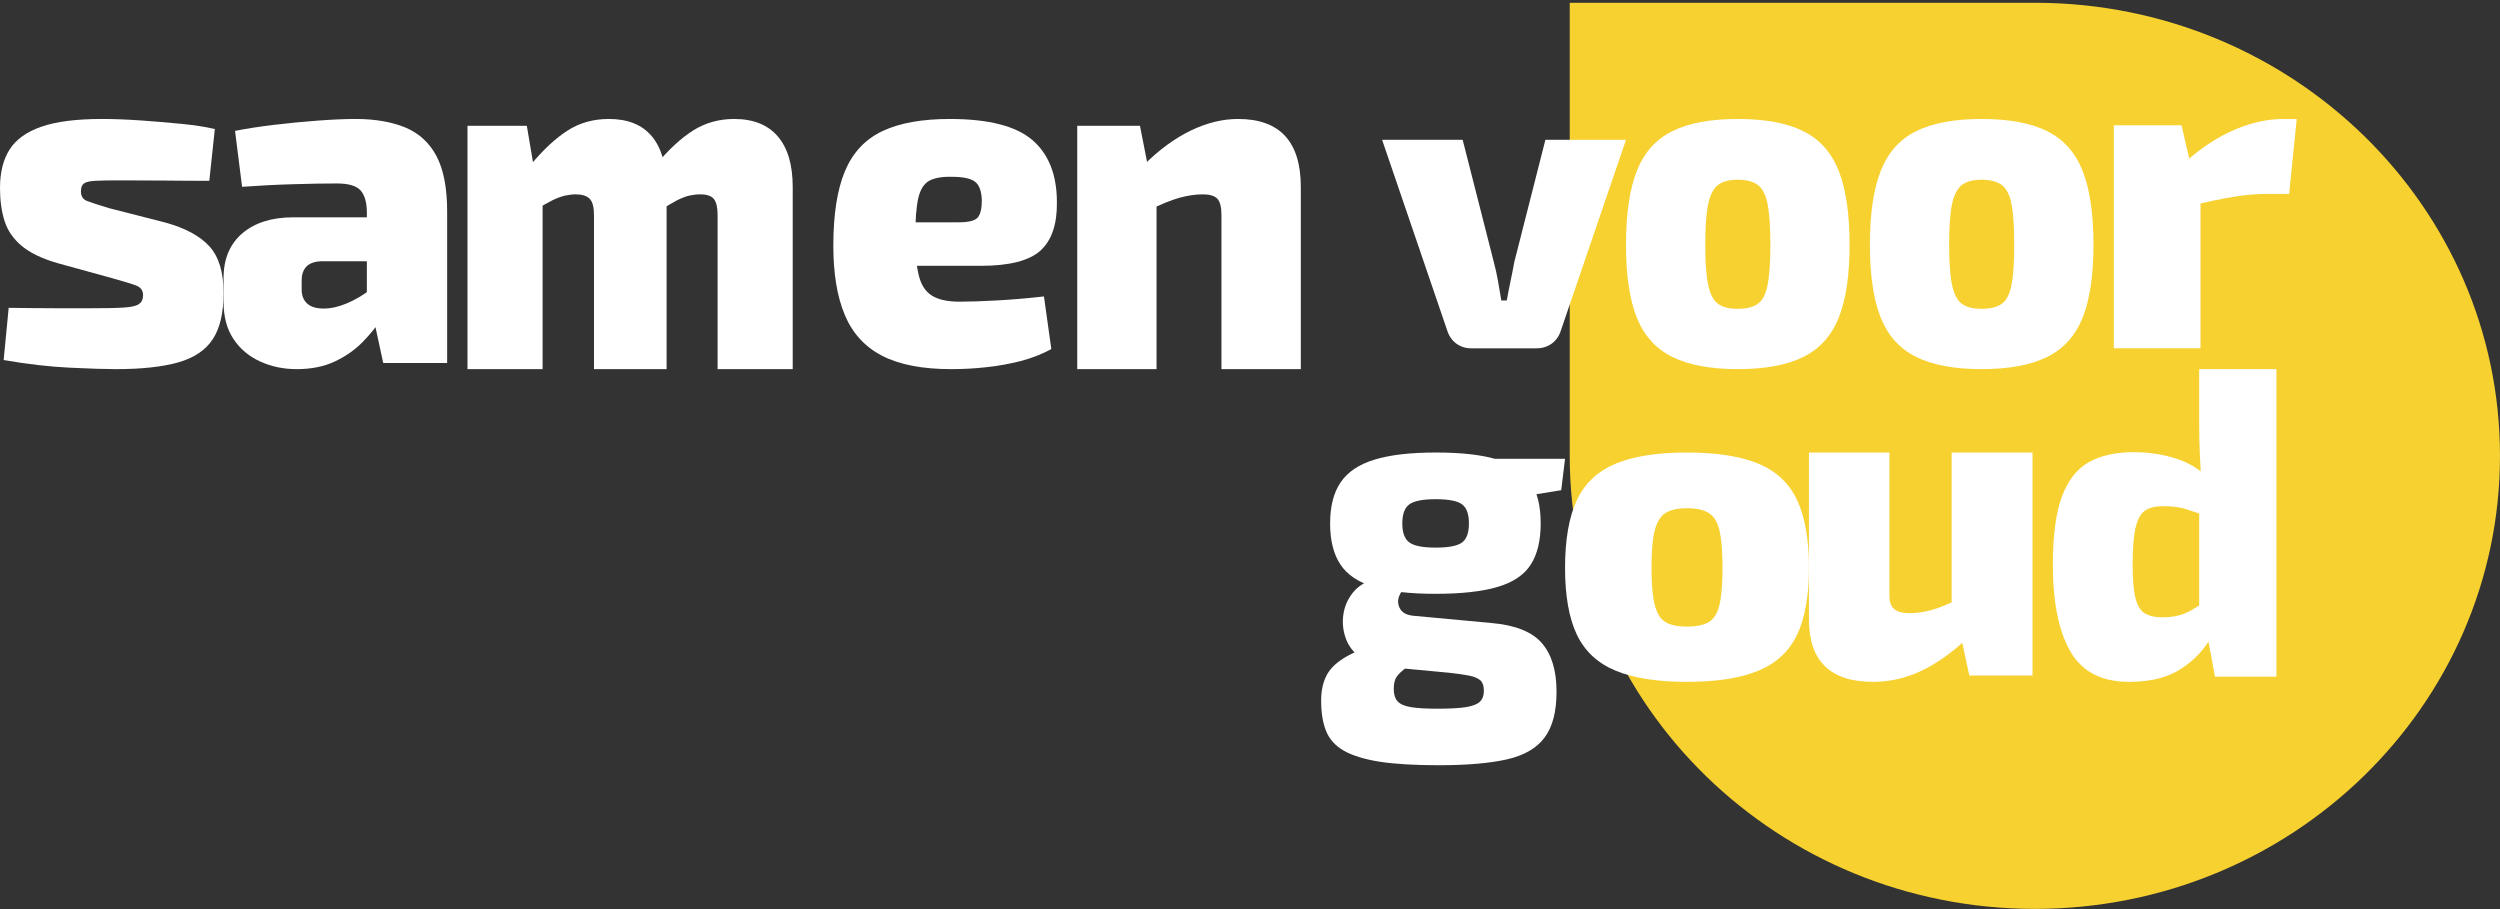
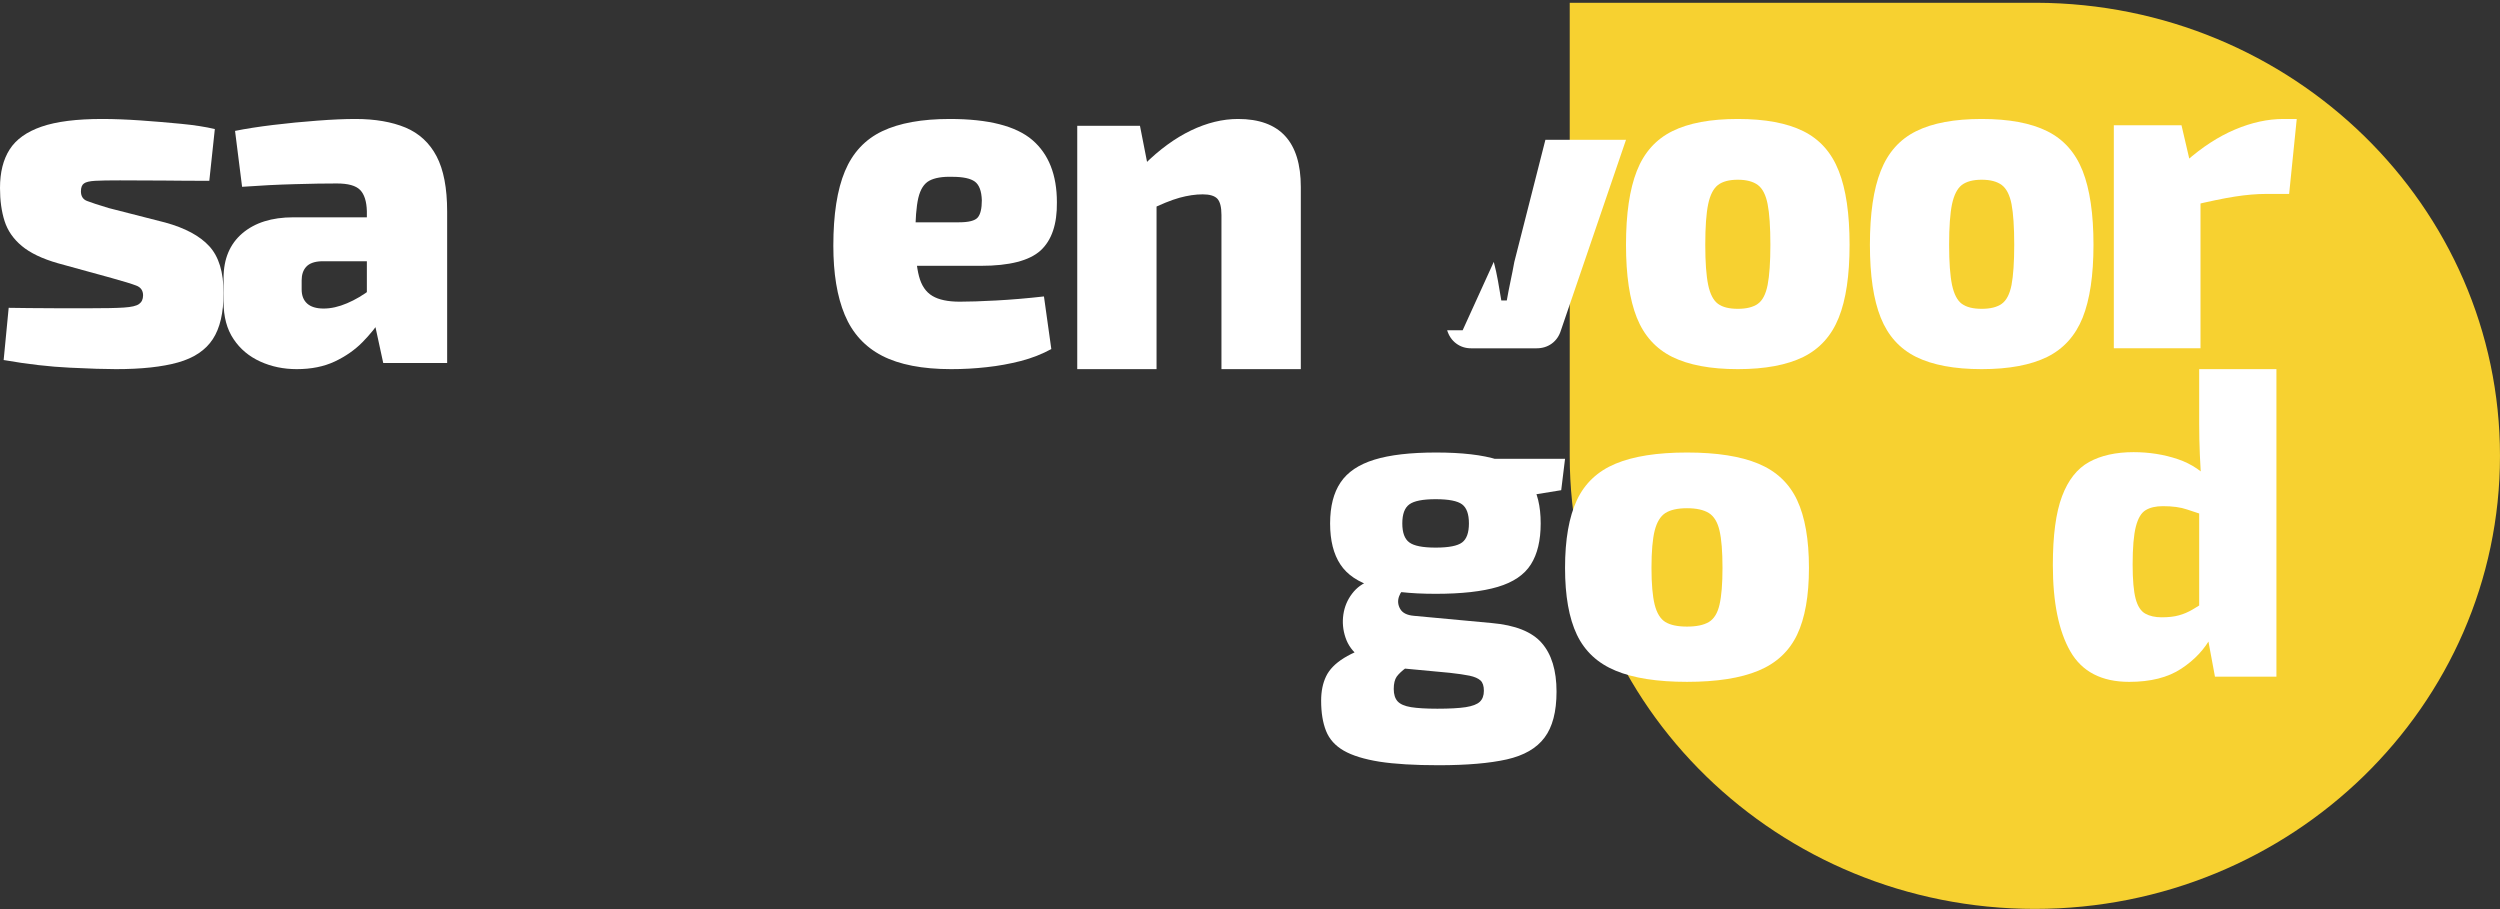
<svg xmlns="http://www.w3.org/2000/svg" width="165" height="60" viewBox="0 0 165 60" fill="none">
  <rect x="0" y="0" width="165" height="60" fill="#333333" stroke="none" />
  <path fill-rule="evenodd" clip-rule="evenodd" d="M103.602 30.085V0.183H134.3L134.4 0.183C151.298 0.237 164.999 13.614 164.999 30.085C164.999 46.589 151.244 59.987 134.3 59.987C117.357 59.987 103.602 46.589 103.602 30.085Z" fill="#F7D130" />
-   <path d="M107.316 9.228L103.024 21.796C102.911 22.165 102.713 22.457 102.427 22.67C102.138 22.882 101.802 22.988 101.414 22.988H97.092C96.722 22.988 96.393 22.882 96.108 22.67C95.822 22.457 95.625 22.165 95.511 21.796L91.219 9.228H96.536L98.589 17.285C98.698 17.691 98.79 18.111 98.867 18.543C98.94 18.978 99.013 19.405 99.086 19.829H99.449C99.522 19.405 99.606 18.978 99.698 18.543C99.789 18.111 99.873 17.691 99.946 17.285L101.996 9.228H107.316Z" fill="white" />
+   <path d="M107.316 9.228L103.024 21.796C102.911 22.165 102.713 22.457 102.427 22.67C102.138 22.882 101.802 22.988 101.414 22.988H97.092C96.722 22.988 96.393 22.882 96.108 22.67C95.822 22.457 95.625 22.165 95.511 21.796H96.536L98.589 17.285C98.698 17.691 98.79 18.111 98.867 18.543C98.94 18.978 99.013 19.405 99.086 19.829H99.449C99.522 19.405 99.606 18.978 99.698 18.543C99.789 18.111 99.873 17.691 99.946 17.285L101.996 9.228H107.316Z" fill="white" />
  <path d="M114.696 7.852C116.496 7.852 117.935 8.119 119.019 8.657C120.102 9.194 120.88 10.066 121.356 11.279C121.836 12.487 122.072 14.113 122.072 16.156C122.072 18.173 121.836 19.778 121.356 20.97C120.88 22.158 120.102 23.021 119.019 23.559C117.935 24.092 116.496 24.363 114.696 24.363C112.897 24.363 111.457 24.092 110.374 23.559C109.29 23.021 108.509 22.158 108.032 20.97C107.556 19.778 107.316 18.173 107.316 16.156C107.316 14.113 107.556 12.487 108.032 11.279C108.509 10.066 109.29 9.194 110.374 8.657C111.457 8.119 112.897 7.852 114.696 7.852ZM114.696 11.862C114.125 11.862 113.689 11.979 113.388 12.208C113.086 12.442 112.868 12.863 112.74 13.471C112.613 14.08 112.548 14.976 112.548 16.156C112.548 17.31 112.613 18.194 112.74 18.807C112.868 19.415 113.086 19.832 113.388 20.053C113.689 20.274 114.125 20.382 114.696 20.382C115.263 20.382 115.703 20.274 116.016 20.053C116.329 19.832 116.543 19.415 116.663 18.807C116.783 18.194 116.845 17.31 116.845 16.156C116.845 14.976 116.783 14.08 116.663 13.471C116.543 12.863 116.329 12.442 116.016 12.208C115.703 11.979 115.263 11.862 114.696 11.862Z" fill="white" />
  <path d="M130.79 7.852C132.59 7.852 134.029 8.119 135.113 8.657C136.196 9.194 136.974 10.066 137.454 11.279C137.93 12.487 138.17 14.113 138.17 16.156C138.17 18.173 137.93 19.778 137.454 20.97C136.974 22.158 136.196 23.021 135.113 23.559C134.029 24.092 132.59 24.363 130.79 24.363C128.991 24.363 127.551 24.092 126.468 23.559C125.384 23.021 124.606 22.158 124.13 20.97C123.65 19.778 123.414 18.173 123.414 16.156C123.414 14.113 123.65 12.487 124.13 11.279C124.606 10.066 125.384 9.194 126.468 8.657C127.551 8.119 128.991 7.852 130.79 7.852ZM130.79 11.862C130.223 11.862 129.787 11.979 129.481 12.208C129.18 12.442 128.965 12.863 128.834 13.471C128.707 14.08 128.642 14.976 128.642 16.156C128.642 17.31 128.707 18.194 128.834 18.807C128.965 19.415 129.18 19.832 129.481 20.053C129.787 20.274 130.223 20.382 130.79 20.382C131.361 20.382 131.801 20.274 132.113 20.053C132.423 19.832 132.641 19.415 132.761 18.807C132.877 18.194 132.939 17.31 132.939 16.156C132.939 14.976 132.877 14.08 132.761 13.471C132.641 12.863 132.423 12.442 132.113 12.208C131.801 11.979 131.361 11.862 130.79 11.862Z" fill="white" />
  <path d="M143.979 8.267L144.668 11.227L145.233 11.614V22.987H139.512V8.267H143.979ZM151.585 7.852L151.083 12.799H149.571C148.944 12.799 148.251 12.858 147.499 12.975C146.744 13.093 145.789 13.292 144.639 13.57L144.29 10.637C145.341 9.71 146.412 9.014 147.512 8.548C148.612 8.083 149.679 7.852 150.705 7.852H151.585Z" fill="white" />
  <path d="M94.779 29.866C96.487 29.866 97.846 30.023 98.851 30.339C99.857 30.656 100.583 31.149 101.022 31.822C101.465 32.494 101.685 33.401 101.685 34.547C101.685 35.669 101.469 36.572 101.037 37.253C100.605 37.937 99.875 38.43 98.851 38.735C97.828 39.04 96.462 39.192 94.753 39.192C93.059 39.192 91.7 39.04 90.676 38.735C89.652 38.43 88.915 37.937 88.465 37.253C88.014 36.572 87.787 35.669 87.787 34.547C87.787 33.421 88.018 32.517 88.48 31.837C88.938 31.153 89.682 30.656 90.706 30.339C91.73 30.023 93.088 29.866 94.779 29.866ZM94.753 32.947C93.904 32.947 93.327 33.061 93.018 33.288C92.705 33.515 92.552 33.933 92.552 34.547C92.552 35.157 92.705 35.575 93.018 35.802C93.327 36.029 93.904 36.142 94.753 36.142C95.616 36.142 96.197 36.029 96.499 35.802C96.8 35.575 96.949 35.157 96.949 34.547C96.949 33.933 96.8 33.515 96.499 33.288C96.197 33.061 95.616 32.947 94.753 32.947ZM103.293 30.281L103.04 32.353L99.205 32.975L98.163 30.281H103.293ZM90.408 38.336L92.835 38.778C92.608 38.88 92.445 39.071 92.34 39.357C92.236 39.642 92.258 39.92 92.411 40.186C92.56 40.452 92.862 40.604 93.312 40.643L98.446 41.12C100.006 41.257 101.108 41.695 101.755 42.438C102.403 43.177 102.731 44.249 102.731 45.649C102.731 46.974 102.466 47.983 101.938 48.683C101.413 49.387 100.583 49.864 99.444 50.122C98.308 50.376 96.808 50.505 94.946 50.505C93.349 50.505 92.05 50.427 91.045 50.271C90.04 50.11 89.254 49.868 88.688 49.543C88.126 49.219 87.735 48.785 87.519 48.241C87.303 47.698 87.195 47.033 87.195 46.243C87.195 45.629 87.303 45.097 87.519 44.643C87.735 44.19 88.13 43.783 88.703 43.428C89.276 43.072 90.069 42.747 91.086 42.45L93.342 41.801L95.088 42.481L94.075 43.134C93.546 43.529 93.133 43.834 92.835 44.049C92.534 44.268 92.318 44.472 92.184 44.655C92.053 44.843 91.987 45.117 91.987 45.473C91.987 45.828 92.072 46.098 92.24 46.286C92.411 46.474 92.705 46.603 93.129 46.673C93.554 46.74 94.131 46.775 94.865 46.775C95.672 46.775 96.298 46.74 96.737 46.673C97.18 46.603 97.489 46.485 97.668 46.317C97.846 46.149 97.936 45.907 97.936 45.59C97.936 45.273 97.861 45.046 97.712 44.91C97.56 44.773 97.322 44.667 96.99 44.596C96.662 44.53 96.227 44.464 95.68 44.405L91.592 44.022C90.821 43.944 90.207 43.725 89.746 43.369C89.287 43.013 88.971 42.587 88.804 42.082C88.632 41.578 88.588 41.069 88.662 40.557C88.737 40.045 88.93 39.584 89.239 39.181C89.548 38.774 89.939 38.493 90.408 38.336Z" fill="white" />
  <path d="M111.342 29.866C113.305 29.866 114.875 30.111 116.056 30.604C117.238 31.097 118.086 31.896 118.61 33.008C119.129 34.116 119.391 35.607 119.391 37.48C119.391 39.33 119.129 40.801 118.61 41.89C118.086 42.983 117.238 43.775 116.056 44.264C114.875 44.757 113.305 45.002 111.342 45.002C109.379 45.002 107.809 44.757 106.628 44.264C105.446 43.775 104.597 42.983 104.074 41.89C103.555 40.801 103.293 39.33 103.293 37.48C103.293 35.607 103.555 34.116 104.074 33.008C104.597 31.896 105.446 31.097 106.628 30.604C107.809 30.111 109.379 29.866 111.342 29.866ZM111.342 33.543C110.723 33.543 110.247 33.65 109.914 33.86C109.585 34.074 109.352 34.46 109.209 35.018C109.07 35.576 108.998 36.398 108.998 37.48C108.998 38.538 109.07 39.349 109.209 39.911C109.352 40.469 109.585 40.851 109.914 41.053C110.247 41.256 110.723 41.355 111.342 41.355C111.964 41.355 112.444 41.256 112.785 41.053C113.122 40.851 113.36 40.469 113.487 39.911C113.618 39.349 113.685 38.538 113.685 37.48C113.685 36.398 113.618 35.576 113.487 35.018C113.36 34.46 113.122 34.074 112.785 33.86C112.444 33.65 111.964 33.543 111.342 33.543Z" fill="white" />
-   <path d="M124.701 29.866V39.194C124.682 39.647 124.778 39.976 124.989 40.172C125.205 40.371 125.556 40.469 126.041 40.469C126.507 40.469 126.988 40.398 127.485 40.261C127.981 40.125 128.605 39.867 129.364 39.491L129.714 42.244C128.705 43.175 127.704 43.864 126.711 44.321C125.721 44.775 124.689 45.002 123.619 45.002C120.8 45.002 119.391 43.629 119.391 40.883V29.866H124.701ZM134.147 29.866V44.587H129.976L129.337 41.623L128.809 41.27V29.866H134.147Z" fill="white" />
  <path d="M140.81 29.842C141.844 29.842 142.818 29.995 143.74 30.306C144.659 30.616 145.436 31.148 146.076 31.902L145.711 34.077C145.22 33.92 144.766 33.77 144.343 33.625C143.922 33.479 143.391 33.407 142.751 33.407C142.282 33.407 141.903 33.495 141.613 33.671C141.323 33.843 141.107 34.207 140.966 34.758C140.825 35.309 140.754 36.144 140.754 37.266C140.754 38.269 140.821 39.019 140.951 39.513C141.081 40.003 141.293 40.332 141.583 40.497C141.877 40.661 142.238 40.742 142.669 40.742C143.119 40.742 143.499 40.7 143.807 40.612C144.119 40.528 144.413 40.401 144.696 40.236C144.978 40.072 145.287 39.884 145.626 39.67L145.964 41.99C145.514 42.84 144.845 43.556 143.963 44.134C143.082 44.716 141.936 45.003 140.527 45.003C138.709 45.003 137.411 44.333 136.641 42.989C135.871 41.645 135.488 39.746 135.488 37.292C135.488 35.34 135.689 33.828 136.094 32.756C136.496 31.684 137.091 30.93 137.879 30.493C138.668 30.061 139.646 29.842 140.81 29.842ZM150.244 24.364V44.658H146.187L145.681 41.932L145.146 41.553V32.308L145.317 31.929C145.258 31.332 145.217 30.692 145.19 30.018C145.161 29.341 145.146 28.675 145.146 28.016V24.364H150.244Z" fill="white" />
  <path d="M6.74 7.852C7.53 7.852 8.372 7.886 9.275 7.948C10.177 8.011 11.063 8.086 11.933 8.17C12.803 8.253 13.553 8.37 14.179 8.516L13.814 11.933C12.823 11.933 11.825 11.929 10.822 11.916C9.82 11.908 8.854 11.904 7.923 11.904C7.194 11.904 6.648 11.912 6.283 11.933C5.918 11.954 5.67 12.012 5.542 12.108C5.409 12.2 5.341 12.376 5.341 12.63C5.341 12.944 5.473 13.157 5.738 13.261C5.999 13.366 6.488 13.524 7.194 13.737L10.899 14.685C12.214 15.045 13.188 15.567 13.814 16.252C14.443 16.937 14.756 17.964 14.756 19.334C14.756 20.642 14.52 21.661 14.042 22.388C13.565 23.114 12.803 23.624 11.749 23.921C10.698 24.217 9.331 24.363 7.651 24.363C6.961 24.363 5.951 24.334 4.615 24.267C3.276 24.205 1.82 24.038 0.241 23.762L0.573 20.316C0.878 20.316 1.319 20.32 1.897 20.333C2.474 20.341 3.116 20.345 3.825 20.345H5.918C6.913 20.345 7.659 20.333 8.168 20.299C8.673 20.266 9.01 20.191 9.182 20.061C9.355 19.936 9.443 19.748 9.443 19.493C9.443 19.176 9.291 18.958 8.986 18.846C8.681 18.729 8.148 18.566 7.378 18.353L3.825 17.375C2.791 17.079 1.997 16.699 1.44 16.235C0.882 15.771 0.505 15.224 0.301 14.589C0.1 13.959 0 13.228 0 12.409C0 11.373 0.213 10.525 0.638 9.861C1.063 9.197 1.764 8.696 2.747 8.357C3.729 8.019 5.06 7.852 6.74 7.852Z" fill="white" />
  <path d="M23.456 7.852C24.759 7.852 25.858 8.044 26.761 8.418C27.663 8.797 28.348 9.429 28.812 10.311C29.278 11.193 29.512 12.413 29.512 13.965V23.956H25.293L24.562 20.581L24.213 20.015V13.936C24.194 13.282 24.044 12.816 23.763 12.533C23.483 12.25 22.972 12.109 22.238 12.109C21.481 12.109 20.547 12.121 19.444 12.155C18.337 12.184 17.181 12.242 15.978 12.329L15.513 8.639C16.231 8.493 17.069 8.364 18.03 8.247C18.991 8.131 19.955 8.035 20.927 7.964C21.896 7.89 22.741 7.852 23.456 7.852ZM27.414 14.343L27.387 17.244H21.189C20.743 17.264 20.416 17.385 20.212 17.606C20.009 17.826 19.909 18.126 19.909 18.504V19.104C19.909 19.503 20.028 19.811 20.27 20.032C20.512 20.252 20.877 20.364 21.361 20.364C21.849 20.364 22.361 20.248 22.906 20.015C23.448 19.786 23.982 19.47 24.505 19.07C25.031 18.671 25.485 18.242 25.873 17.776V19.794C25.719 20.131 25.481 20.552 25.162 21.055C24.839 21.559 24.428 22.07 23.925 22.582C23.417 23.098 22.806 23.523 22.092 23.86C21.373 24.197 20.539 24.363 19.586 24.363C18.714 24.363 17.911 24.197 17.173 23.86C16.435 23.523 15.847 23.032 15.413 22.378C14.975 21.729 14.756 20.91 14.756 19.923V18.346C14.756 17.085 15.171 16.104 15.993 15.4C16.819 14.697 17.938 14.343 19.356 14.343H27.414Z" fill="white" />
-   <path d="M48.458 7.852C49.716 7.852 50.674 8.236 51.332 9C51.99 9.763 52.319 10.877 52.319 12.345V24.363H47.362V14.184C47.362 13.689 47.279 13.339 47.116 13.134C46.954 12.929 46.65 12.827 46.213 12.827C45.974 12.827 45.739 12.857 45.501 12.908C45.266 12.963 44.995 13.066 44.694 13.215C44.394 13.369 44.015 13.595 43.559 13.893L43.285 10.89C44.123 9.879 44.944 9.119 45.746 8.611C46.553 8.104 47.453 7.852 48.458 7.852ZM34.771 8.304L35.317 11.534L35.812 11.956V24.363H30.855V16.334V8.304H34.771ZM40.19 7.852C41.43 7.852 42.37 8.228 43.01 8.983C43.65 9.738 43.978 10.856 43.996 12.345V24.363H39.203V14.184C39.203 13.667 39.109 13.313 38.917 13.117C38.726 12.925 38.419 12.827 37.999 12.827C37.782 12.827 37.547 12.857 37.301 12.908C37.055 12.963 36.777 13.066 36.466 13.215C36.155 13.369 35.765 13.595 35.291 13.893L35.017 10.89C35.855 9.879 36.672 9.119 37.468 8.611C38.259 8.104 39.167 7.852 40.19 7.852Z" fill="white" />
  <path d="M62.69 7.852C65.237 7.852 67.05 8.315 68.134 9.24C69.214 10.17 69.755 11.537 69.755 13.346C69.774 14.797 69.413 15.86 68.676 16.535C67.934 17.206 66.621 17.544 64.74 17.544H56.994V14.672H63.288C63.935 14.672 64.349 14.567 64.53 14.355C64.71 14.146 64.801 13.767 64.801 13.217C64.782 12.608 64.627 12.2 64.342 11.987C64.059 11.779 63.563 11.67 62.863 11.67C62.197 11.649 61.689 11.737 61.339 11.925C60.986 12.116 60.745 12.492 60.609 13.063C60.478 13.63 60.41 14.48 60.41 15.618C60.41 16.756 60.493 17.627 60.655 18.236C60.816 18.848 61.11 19.278 61.539 19.532C61.964 19.786 62.566 19.911 63.345 19.911C63.954 19.911 64.755 19.886 65.752 19.832C66.749 19.778 67.799 19.69 68.901 19.565L69.387 23.038C68.777 23.371 68.108 23.634 67.378 23.825C66.644 24.013 65.892 24.151 65.113 24.234C64.334 24.322 63.555 24.363 62.776 24.363C60.877 24.363 59.357 24.067 58.217 23.48C57.077 22.888 56.257 21.987 55.753 20.778C55.248 19.57 55 18.048 55 16.218C55 14.155 55.256 12.512 55.767 11.295C56.279 10.074 57.103 9.194 58.232 8.657C59.364 8.119 60.85 7.852 62.69 7.852Z" fill="white" />
  <path d="M81.71 7.852C84.471 7.852 85.854 9.35 85.854 12.345V24.363H80.616V14.184C80.616 13.667 80.525 13.313 80.346 13.117C80.164 12.925 79.841 12.827 79.382 12.827C78.903 12.827 78.39 12.903 77.843 13.053C77.296 13.206 76.609 13.484 75.785 13.893L75.526 10.856C76.525 9.866 77.551 9.119 78.603 8.611C79.659 8.104 80.696 7.852 81.71 7.852ZM75.238 8.304L75.872 11.534L76.332 11.956V24.363H71.098V8.304H75.238Z" fill="white" />
</svg>